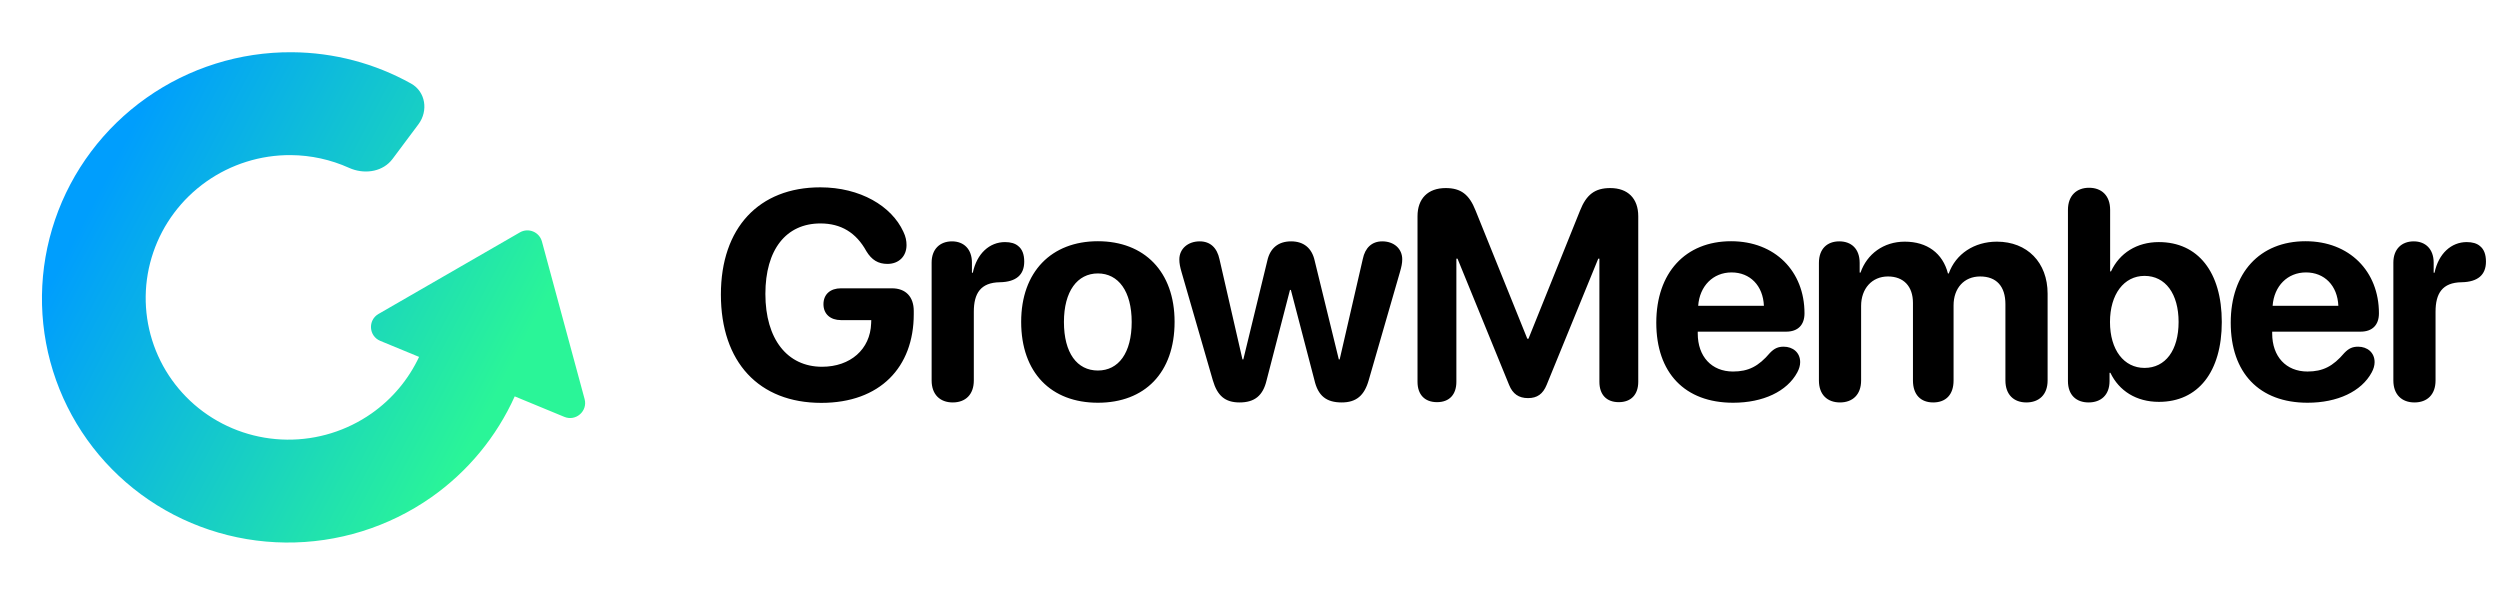
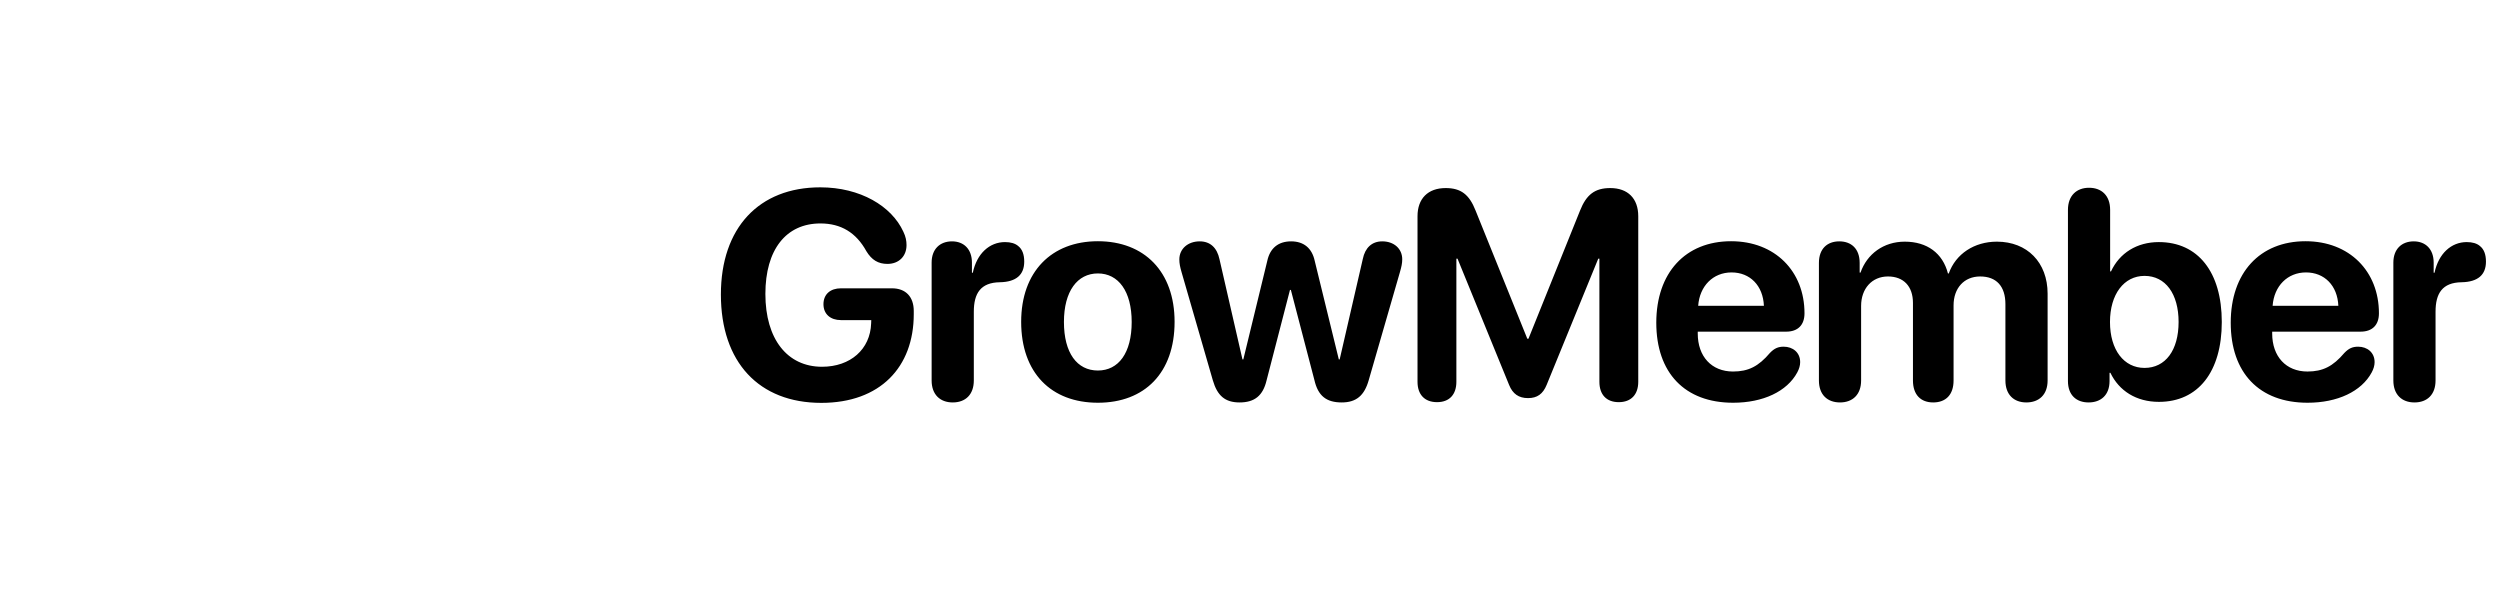
<svg xmlns="http://www.w3.org/2000/svg" width="169" height="40" viewBox="0 0 169 40" fill="none">
  <g clip-path="url(#clip0_13_441)">
-     <path d="M9.891 6.621C12.768 4.587 16.216 3.506 19.74 3.531C22.575 3.55 25.343 4.285 27.79 5.65C28.776 6.201 28.963 7.495 28.287 8.4L26.535 10.745C25.909 11.582 24.765 11.781 23.788 11.425L23.595 11.346C22.366 10.792 21.025 10.495 19.658 10.485C17.613 10.471 15.612 11.1 13.943 12.279C12.273 13.459 11.02 15.131 10.363 17.055C9.705 18.98 9.677 21.058 10.283 22.993C10.888 24.928 12.097 26.621 13.734 27.829C15.371 29.037 17.355 29.699 19.4 29.72C21.445 29.741 23.447 29.12 25.121 27.946C26.513 26.968 27.616 25.649 28.33 24.126L25.706 23.043C24.927 22.721 24.856 21.645 25.586 21.224L35.146 15.709C35.723 15.377 36.459 15.681 36.634 16.324L39.519 26.976C39.739 27.79 38.93 28.502 38.151 28.181L34.795 26.795C33.569 29.52 31.625 31.881 29.154 33.617C26.27 35.64 22.819 36.711 19.295 36.675C15.771 36.639 12.352 35.499 9.531 33.417C6.709 31.335 4.628 28.418 3.584 25.083C2.541 21.749 2.59 18.167 3.722 14.851C4.855 11.535 7.014 8.654 9.891 6.621Z" fill="url(#paint0_linear_13_441)" />
-   </g>
+     </g>
  <path d="M55.52 27.234C51.31 27.234 48.732 24.49 48.732 19.91C48.732 15.398 51.31 12.664 55.451 12.664C58.156 12.664 60.275 13.934 61.066 15.662C61.232 16.004 61.281 16.287 61.281 16.57C61.281 17.322 60.764 17.84 59.992 17.84C59.367 17.84 58.928 17.576 58.566 16.98C57.873 15.721 56.848 15.105 55.461 15.105C53.137 15.105 51.74 16.873 51.74 19.871C51.74 22.928 53.225 24.793 55.568 24.793C57.492 24.793 58.83 23.611 58.889 21.863L58.898 21.639H56.848C56.145 21.639 55.666 21.238 55.666 20.564C55.666 19.891 56.135 19.49 56.848 19.49H60.295C61.223 19.49 61.77 20.057 61.77 21.023V21.238C61.77 24.822 59.494 27.234 55.52 27.234ZM64.404 27.205C63.545 27.205 62.978 26.668 62.978 25.721V17.752C62.978 16.844 63.535 16.316 64.356 16.316C65.156 16.316 65.703 16.844 65.703 17.752V18.436H65.762C66.035 17.137 66.894 16.365 67.939 16.365C68.32 16.365 68.623 16.453 68.828 16.629C69.102 16.844 69.238 17.195 69.238 17.684C69.238 18.133 69.102 18.475 68.828 18.709C68.555 18.943 68.144 19.07 67.588 19.08C66.289 19.1 65.83 19.832 65.83 21.072V25.721C65.83 26.668 65.273 27.205 64.404 27.205ZM74.217 27.225C71.053 27.225 69.031 25.193 69.031 21.756C69.031 18.367 71.082 16.307 74.217 16.307C77.352 16.307 79.402 18.357 79.402 21.756C79.402 25.203 77.381 27.225 74.217 27.225ZM74.217 25.047C75.613 25.047 76.502 23.865 76.502 21.766C76.502 19.686 75.603 18.484 74.217 18.484C72.83 18.484 71.922 19.686 71.922 21.766C71.922 23.865 72.811 25.047 74.217 25.047ZM83.795 27.205C82.809 27.205 82.291 26.746 81.988 25.711L79.879 18.416C79.772 18.045 79.723 17.811 79.723 17.537C79.723 16.824 80.299 16.316 81.1 16.316C81.812 16.316 82.272 16.746 82.438 17.527L83.99 24.295H84.049L85.67 17.625C85.856 16.775 86.412 16.316 87.281 16.316C88.131 16.316 88.688 16.775 88.873 17.625L90.504 24.295H90.562L92.125 17.508C92.281 16.746 92.74 16.316 93.443 16.316C94.234 16.316 94.791 16.814 94.791 17.527C94.791 17.791 94.742 18.025 94.635 18.396L92.525 25.701C92.232 26.736 91.686 27.205 90.699 27.205C89.654 27.205 89.098 26.756 88.853 25.691L87.262 19.598H87.203L85.621 25.711C85.377 26.746 84.811 27.205 83.795 27.205ZM97.143 27.186C96.312 27.186 95.824 26.678 95.824 25.809V14.617C95.824 13.426 96.527 12.713 97.728 12.713C98.754 12.713 99.32 13.143 99.75 14.236L103.246 22.898H103.324L106.811 14.236C107.24 13.152 107.816 12.713 108.852 12.713C110.043 12.713 110.746 13.416 110.746 14.617V25.809C110.746 26.678 110.258 27.186 109.428 27.186C108.598 27.186 108.119 26.678 108.119 25.809V17.488H108.041L104.555 26.014C104.301 26.639 103.91 26.912 103.295 26.912C102.67 26.912 102.26 26.629 102.016 26.023L98.529 17.488H98.451V25.809C98.451 26.678 97.973 27.186 97.143 27.186ZM117.16 27.225C113.889 27.225 111.965 25.203 111.965 21.814C111.965 18.445 113.928 16.307 117.023 16.307C119.992 16.307 121.984 18.338 121.984 21.18C121.984 21.971 121.535 22.42 120.744 22.42H114.768V22.547C114.768 24.1 115.705 25.115 117.15 25.115C118.195 25.115 118.879 24.764 119.65 23.855C119.953 23.543 120.207 23.436 120.578 23.436C121.193 23.436 121.691 23.826 121.691 24.48C121.691 24.705 121.623 24.939 121.496 25.174C120.803 26.463 119.182 27.225 117.16 27.225ZM114.797 20.672H119.24C119.182 19.305 118.303 18.416 117.053 18.416C115.803 18.416 114.895 19.334 114.797 20.672ZM124.385 27.205C123.535 27.205 122.959 26.688 122.959 25.721V17.771C122.959 16.814 123.525 16.316 124.336 16.316C125.146 16.316 125.713 16.814 125.713 17.771V18.426H125.771C126.211 17.166 127.334 16.336 128.76 16.336C130.273 16.336 131.328 17.117 131.68 18.484H131.738C132.207 17.166 133.457 16.336 134.99 16.336C137.041 16.336 138.418 17.742 138.418 19.852V25.721C138.418 26.688 137.832 27.205 136.982 27.205C136.143 27.205 135.566 26.688 135.566 25.721V20.564C135.566 19.354 134.961 18.689 133.857 18.689C132.773 18.689 132.061 19.48 132.061 20.643V25.721C132.061 26.688 131.533 27.205 130.684 27.205C129.844 27.205 129.316 26.688 129.316 25.721V20.477C129.316 19.354 128.682 18.689 127.627 18.689C126.543 18.689 125.811 19.51 125.811 20.682V25.721C125.811 26.688 125.225 27.205 124.385 27.205ZM141.189 27.205C140.369 27.205 139.793 26.717 139.793 25.76V14.188C139.793 13.211 140.389 12.693 141.219 12.693C142.059 12.693 142.645 13.211 142.645 14.188V18.348H142.703C143.279 17.107 144.451 16.365 145.936 16.365C148.582 16.365 150.193 18.387 150.193 21.766C150.193 25.135 148.592 27.166 145.945 27.166C144.412 27.166 143.25 26.424 142.664 25.203H142.605V25.76C142.605 26.707 142.02 27.205 141.189 27.205ZM144.969 24.871C146.385 24.871 147.273 23.68 147.273 21.766C147.273 19.861 146.385 18.65 144.969 18.65C143.582 18.65 142.635 19.891 142.635 21.766C142.635 23.66 143.582 24.871 144.969 24.871ZM155.992 27.225C152.721 27.225 150.797 25.203 150.797 21.814C150.797 18.445 152.76 16.307 155.855 16.307C158.824 16.307 160.816 18.338 160.816 21.18C160.816 21.971 160.367 22.42 159.576 22.42H153.6V22.547C153.6 24.1 154.537 25.115 155.982 25.115C157.027 25.115 157.711 24.764 158.482 23.855C158.785 23.543 159.039 23.436 159.41 23.436C160.025 23.436 160.523 23.826 160.523 24.48C160.523 24.705 160.455 24.939 160.328 25.174C159.635 26.463 158.014 27.225 155.992 27.225ZM153.629 20.672H158.072C158.014 19.305 157.135 18.416 155.885 18.416C154.635 18.416 153.727 19.334 153.629 20.672ZM163.217 27.205C162.357 27.205 161.791 26.668 161.791 25.721V17.752C161.791 16.844 162.348 16.316 163.168 16.316C163.969 16.316 164.516 16.844 164.516 17.752V18.436H164.574C164.848 17.137 165.707 16.365 166.752 16.365C167.133 16.365 167.436 16.453 167.641 16.629C167.914 16.844 168.051 17.195 168.051 17.684C168.051 18.133 167.914 18.475 167.641 18.709C167.367 18.943 166.957 19.07 166.4 19.08C165.102 19.1 164.643 19.832 164.643 21.072V25.721C164.643 26.668 164.086 27.205 163.217 27.205Z" fill="black" />
  <defs>
    <linearGradient id="paint0_linear_13_441" x1="9.922" y1="6.563" x2="37.031" y2="20.704" gradientUnits="userSpaceOnUse">
      <stop stop-color="#009EFD" />
      <stop offset="0.991" stop-color="#2AF598" />
    </linearGradient>
    <clipPath id="clip0_13_441">
      <rect width="40" height="40" fill="white" />
    </clipPath>
  </defs>
</svg>